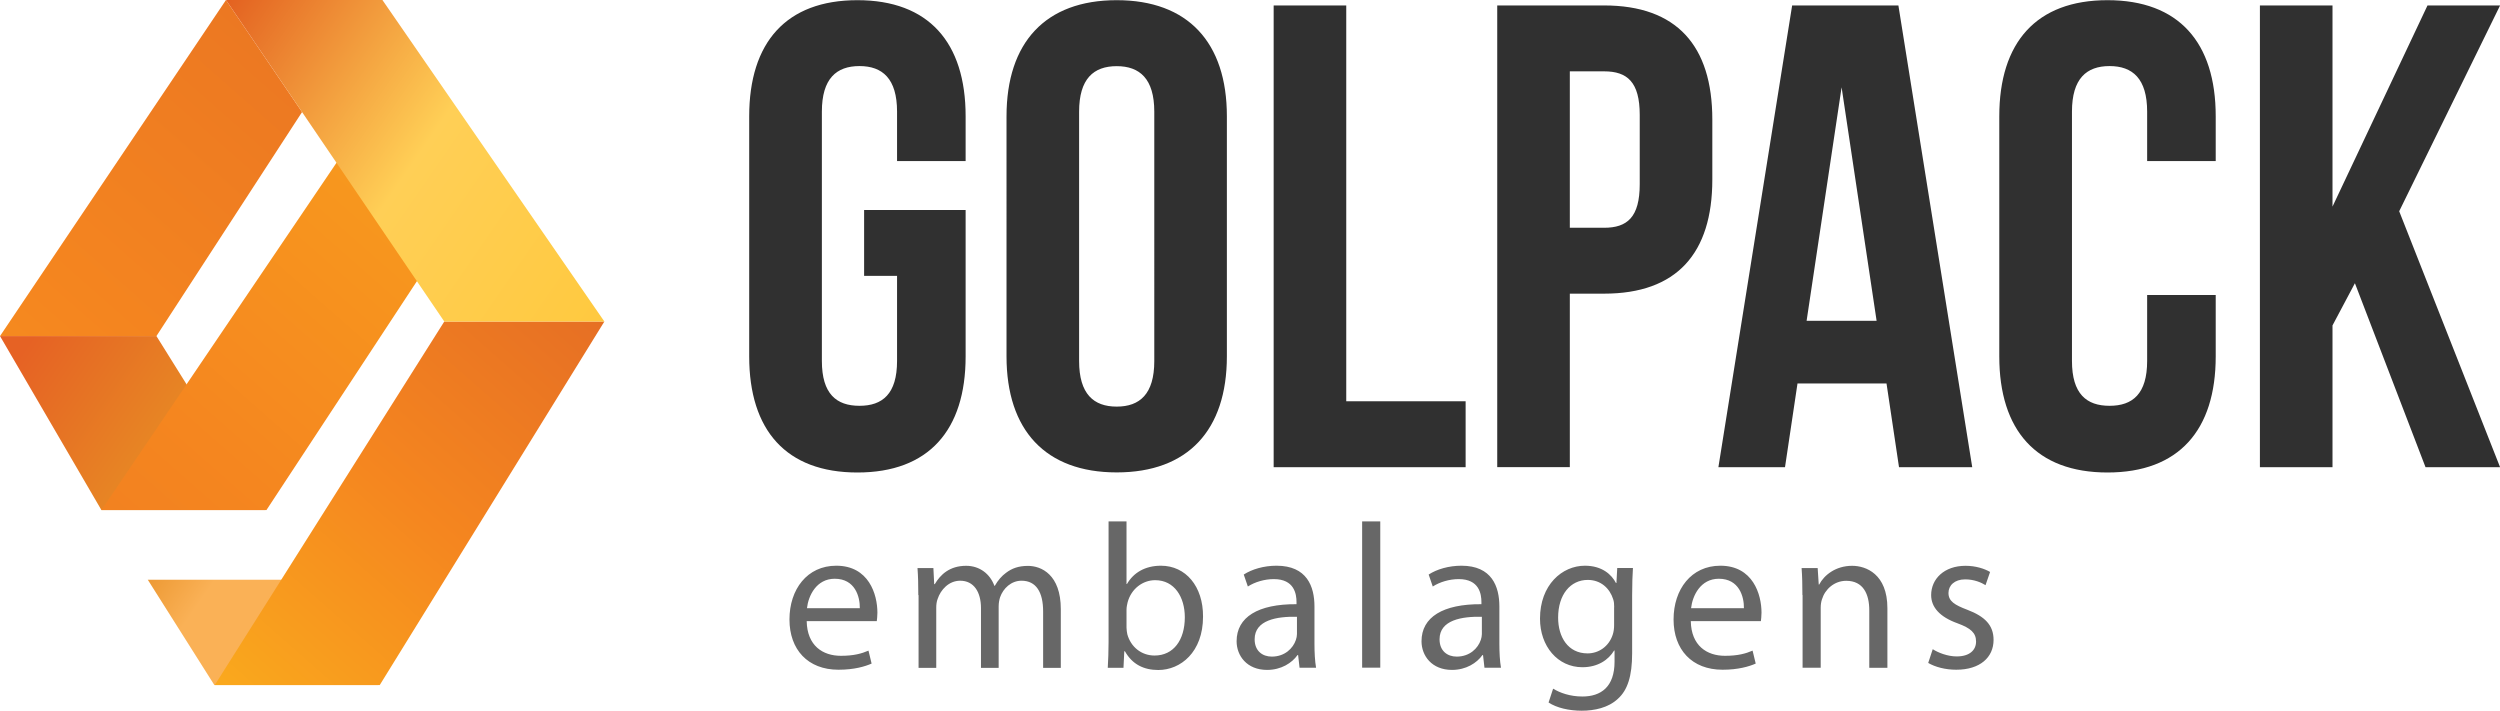
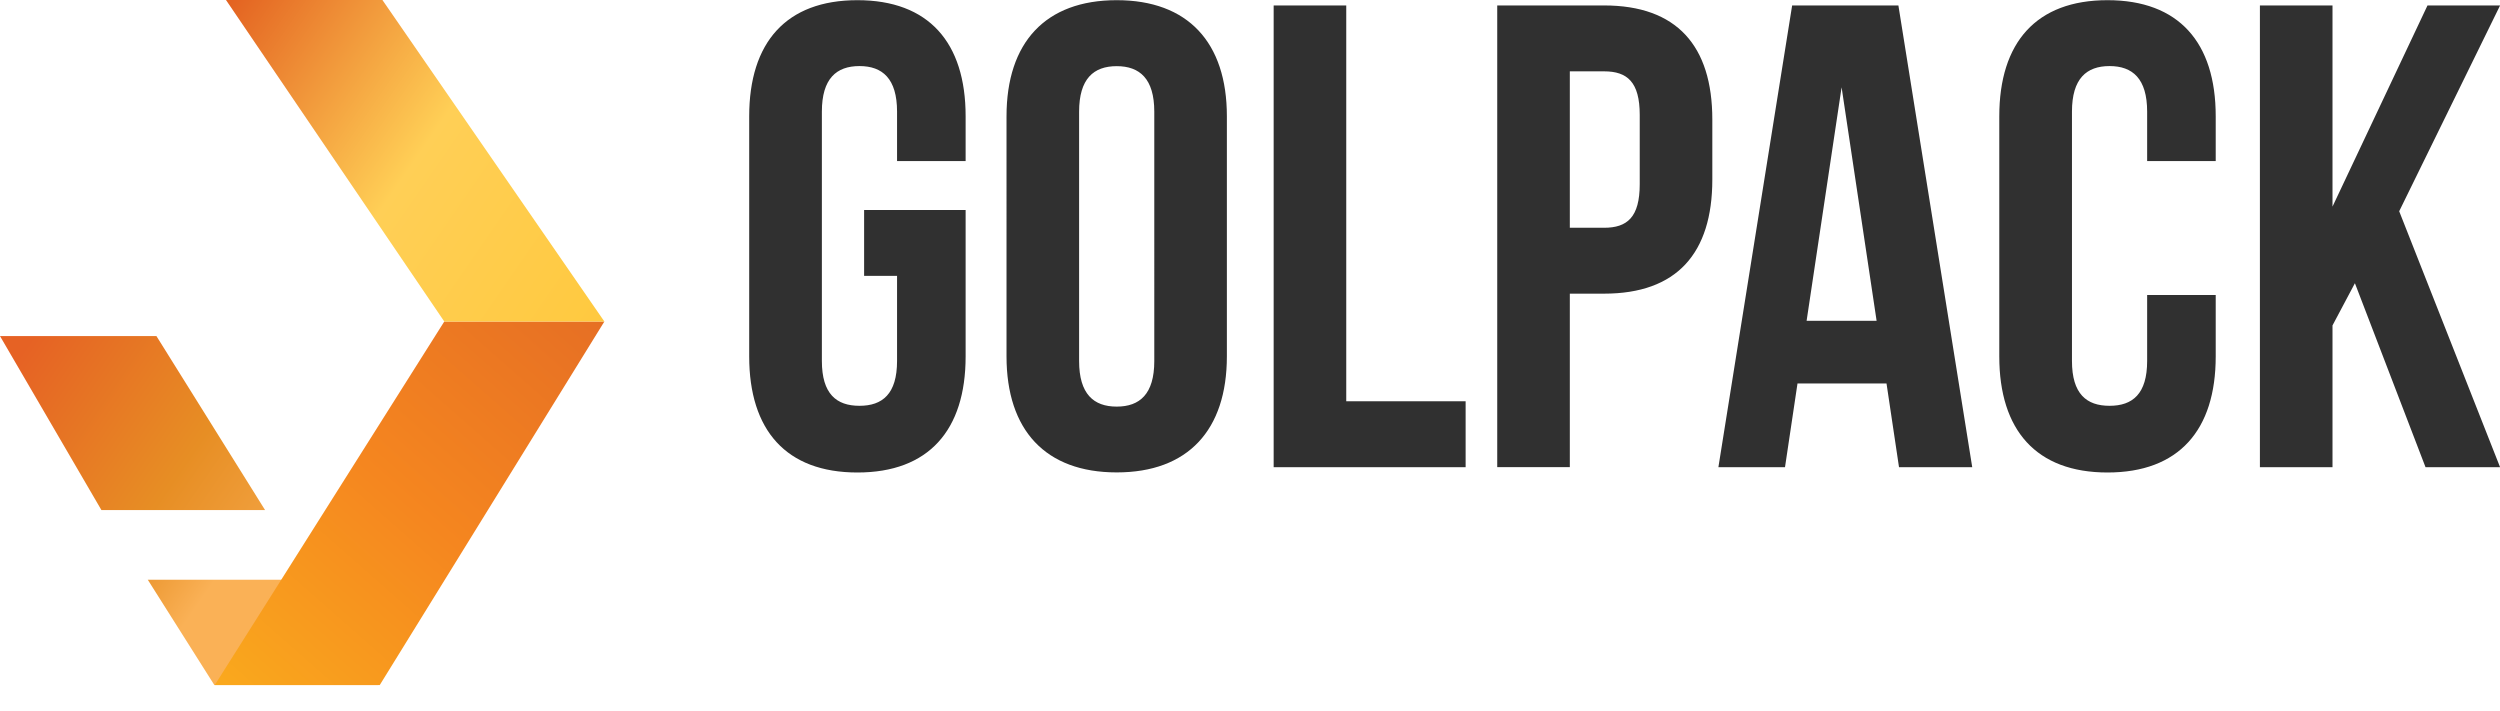
<svg xmlns="http://www.w3.org/2000/svg" xmlns:xlink="http://www.w3.org/1999/xlink" id="Layer_1" width="280" height="79.6" viewBox="0 0 280 79.6">
  <defs>
    <style>.cls-1{fill:url(#linear-gradient-2);}.cls-2{fill:url(#linear-gradient-6);}.cls-3{fill:#303030;}.cls-4{fill:#676767;}.cls-5{fill:url(#linear-gradient-5);}.cls-6{fill:url(#linear-gradient-3);}.cls-7{fill:url(#linear-gradient);}.cls-8{fill:url(#linear-gradient-4);}</style>
    <linearGradient id="linear-gradient" x1="38.91" y1="64.26" x2="2.63" y2="39.24" gradientUnits="userSpaceOnUse">
      <stop offset="0" stop-color="#fab156" />
      <stop offset=".5" stop-color="#e78e24" />
      <stop offset="1" stop-color="#e66224" />
    </linearGradient>
    <linearGradient id="linear-gradient-2" x1="32.62" y1="73.29" x2="-1.91" y2="49.49" gradientUnits="userSpaceOnUse">
      <stop offset=".28" stop-color="#fab156" />
      <stop offset=".5" stop-color="#e78e24" />
      <stop offset=".59" stop-color="#e78523" />
      <stop offset=".75" stop-color="#e77c23" />
      <stop offset="1" stop-color="#e87a23" />
    </linearGradient>
    <linearGradient id="linear-gradient-3" x1="67.99" y1="-1.37" x2="-21.83" y2="100.73" gradientUnits="userSpaceOnUse">
      <stop offset="0" stop-color="#faa91d" />
      <stop offset=".5" stop-color="#f5861f" />
      <stop offset="1" stop-color="#e66f24" />
    </linearGradient>
    <linearGradient id="linear-gradient-4" x1="65.64" y1="34.21" x2="26.41" y2="78.81" gradientUnits="userSpaceOnUse">
      <stop offset="0" stop-color="#e66f24" />
      <stop offset=".5" stop-color="#f5861f" />
      <stop offset="1" stop-color="#faa91d" />
    </linearGradient>
    <linearGradient id="linear-gradient-5" x1="48.44" y1="-11.9" x2="-34.15" y2="81.98" xlink:href="#linear-gradient-4" />
    <linearGradient id="linear-gradient-6" x1="69.21" y1="33.81" x2="23.66" y2="2.39" gradientUnits="userSpaceOnUse">
      <stop offset="0" stop-color="#ffc93f" />
      <stop offset=".5" stop-color="#ffcf56" />
      <stop offset="1" stop-color="#e36120" />
    </linearGradient>
  </defs>
  <path class="cls-3" d="m96.77,23.52h11.38v16.4c0,8.27-4.14,13-12.12,13s-12.12-4.73-12.12-13V13.03C83.91,4.75,88.05.02,96.03.02s12.12,4.73,12.12,13v5.02h-7.68v-5.54c0-3.69-1.63-5.1-4.21-5.1s-4.21,1.4-4.21,5.1v27.93c0,3.69,1.63,5.02,4.21,5.02s4.21-1.33,4.21-5.02v-9.53h-3.69v-7.39Zm15.96-10.49C112.73,4.75,117.09.02,125.07.02s12.34,4.73,12.34,13v26.89c0,8.27-4.36,13-12.34,13s-12.34-4.73-12.34-13V13.03Zm8.13,27.41c0,3.69,1.63,5.1,4.21,5.1s4.21-1.4,4.21-5.1V12.51c0-3.69-1.63-5.1-4.21-5.1s-4.21,1.4-4.21,5.1v27.93ZM142.65.61h8.13v44.33h13.37v7.39h-21.5V.61Zm49.13,12.78v6.72c0,8.27-3.99,12.78-12.12,12.78h-3.84v19.43h-8.13V.61h11.97c8.13,0,12.12,4.51,12.12,12.78Zm-15.96-5.39v17.51h3.84c2.59,0,3.99-1.18,3.99-4.88v-7.76c0-3.69-1.4-4.88-3.99-4.88h-3.84Zm45.07,44.33h-8.2l-1.4-9.38h-9.97l-1.4,9.38h-7.46L200.72.61h11.9l8.27,51.72Zm-18.54-16.4h7.83l-3.92-26.15-3.92,26.15Zm45.81-2.88v6.87c0,8.27-4.14,13-12.12,13s-12.12-4.73-12.12-13V13.03C223.92,4.75,228.06.02,236.04.02s12.12,4.73,12.12,13v5.02h-7.68v-5.54c0-3.69-1.63-5.1-4.21-5.1s-4.21,1.4-4.21,5.1v27.93c0,3.69,1.63,5.02,4.21,5.02s4.21-1.33,4.21-5.02v-7.39h7.68Zm15.59-1.33l-2.51,4.73v15.88h-8.13V.61h8.13v22.53l10.64-22.53h8.13l-11.3,23.05,11.3,28.67h-8.35l-7.91-20.61Z" />
-   <path class="cls-4" d="m90.35,69.57c.05,2.75,1.8,3.88,3.83,3.88,1.45,0,2.33-.25,3.09-.58l.35,1.45c-.72.32-1.94.69-3.71.69-3.44,0-5.49-2.26-5.49-5.63s1.98-6.02,5.24-6.02c3.65,0,4.61,3.21,4.61,5.26,0,.41-.05.74-.07.95h-7.84Zm5.95-1.45c.02-1.29-.53-3.3-2.81-3.3-2.05,0-2.95,1.89-3.11,3.3h5.93Zm6.55-1.48c0-1.15-.02-2.1-.09-3.02h1.78l.09,1.8h.07c.62-1.06,1.66-2.05,3.51-2.05,1.52,0,2.68.92,3.16,2.24h.05c.35-.62.78-1.11,1.25-1.45.67-.51,1.41-.78,2.47-.78,1.48,0,3.67.97,3.67,4.84v6.58h-1.98v-6.32c0-2.15-.78-3.44-2.42-3.44-1.15,0-2.05.85-2.4,1.85-.09.28-.16.65-.16,1.01v6.9h-1.98v-6.69c0-1.78-.78-3.07-2.33-3.07-1.27,0-2.19,1.02-2.52,2.03-.12.3-.16.65-.16.99v6.74h-1.98v-8.14Zm21.22,8.14c.05-.76.09-1.89.09-2.88v-13.5h2.01v7.01h.05c.72-1.25,2.01-2.05,3.81-2.05,2.77,0,4.73,2.31,4.71,5.7,0,3.99-2.52,5.98-5.01,5.98-1.61,0-2.91-.62-3.74-2.1h-.07l-.09,1.85h-1.75Zm2.1-4.48c0,.25.05.51.09.74.39,1.41,1.57,2.38,3.05,2.38,2.12,0,3.39-1.73,3.39-4.29,0-2.24-1.15-4.15-3.32-4.15-1.38,0-2.68.95-3.09,2.49-.05.23-.12.51-.12.83v2.01Zm19.38,4.48l-.16-1.41h-.07c-.62.88-1.82,1.66-3.41,1.66-2.26,0-3.41-1.59-3.41-3.21,0-2.7,2.4-4.18,6.71-4.15v-.23c0-.92-.25-2.58-2.54-2.58-1.04,0-2.12.32-2.91.83l-.46-1.34c.92-.6,2.26-.99,3.67-.99,3.41,0,4.25,2.33,4.25,4.57v4.18c0,.97.05,1.92.18,2.68h-1.85Zm-.3-5.7c-2.21-.05-4.73.35-4.73,2.52,0,1.31.88,1.94,1.92,1.94,1.45,0,2.38-.92,2.7-1.87.07-.21.12-.44.12-.65v-1.94Zm7.31-10.68h2.03v16.38h-2.03v-16.38Zm13.7,16.38l-.16-1.41h-.07c-.62.88-1.82,1.66-3.41,1.66-2.26,0-3.41-1.59-3.41-3.21,0-2.7,2.4-4.18,6.71-4.15v-.23c0-.92-.25-2.58-2.54-2.58-1.04,0-2.12.32-2.91.83l-.46-1.34c.92-.6,2.26-.99,3.67-.99,3.41,0,4.25,2.33,4.25,4.57v4.18c0,.97.05,1.92.18,2.68h-1.85Zm-.3-5.7c-2.21-.05-4.73.35-4.73,2.52,0,1.31.88,1.94,1.92,1.94,1.45,0,2.38-.92,2.7-1.87.07-.21.12-.44.12-.65v-1.94Zm16.93-5.47c-.05.81-.09,1.71-.09,3.07v6.48c0,2.56-.51,4.13-1.59,5.1-1.08,1.02-2.65,1.34-4.06,1.34s-2.81-.32-3.71-.92l.51-1.55c.74.46,1.89.88,3.28.88,2.08,0,3.6-1.08,3.6-3.9v-1.25h-.05c-.62,1.04-1.82,1.87-3.55,1.87-2.77,0-4.75-2.35-4.75-5.44,0-3.78,2.47-5.93,5.03-5.93,1.94,0,3,1.01,3.48,1.94h.05l.09-1.68h1.78Zm-2.1,4.41c0-.35-.02-.65-.12-.92-.37-1.18-1.36-2.15-2.84-2.15-1.94,0-3.32,1.64-3.32,4.22,0,2.19,1.11,4.01,3.3,4.01,1.25,0,2.38-.78,2.81-2.08.12-.35.16-.74.16-1.08v-2.01Zm8.58,1.55c.05,2.75,1.8,3.88,3.83,3.88,1.45,0,2.33-.25,3.09-.58l.35,1.45c-.72.32-1.94.69-3.71.69-3.44,0-5.49-2.26-5.49-5.63s1.98-6.02,5.24-6.02c3.65,0,4.61,3.21,4.61,5.26,0,.41-.05.74-.07.95h-7.84Zm5.95-1.45c.02-1.29-.53-3.3-2.81-3.3-2.05,0-2.95,1.89-3.11,3.3h5.93Zm6.55-1.48c0-1.15-.02-2.1-.09-3.02h1.8l.12,1.85h.05c.55-1.06,1.85-2.1,3.69-2.1,1.55,0,3.95.92,3.95,4.75v6.67h-2.03v-6.44c0-1.8-.67-3.3-2.58-3.3-1.34,0-2.38.95-2.72,2.08-.09.25-.14.6-.14.95v6.71h-2.03v-8.14Zm14.6,6.07c.6.39,1.66.81,2.68.81,1.48,0,2.17-.74,2.17-1.66,0-.97-.58-1.5-2.08-2.05-2.01-.72-2.95-1.82-2.95-3.16,0-1.8,1.45-3.28,3.85-3.28,1.13,0,2.12.32,2.75.69l-.51,1.48c-.44-.28-1.25-.65-2.28-.65-1.2,0-1.87.69-1.87,1.52,0,.92.67,1.34,2.12,1.89,1.94.74,2.93,1.71,2.93,3.37,0,1.96-1.52,3.34-4.18,3.34-1.22,0-2.35-.3-3.14-.76l.51-1.55Z" />
  <g>
    <polygon class="cls-7" points="11.36 57.13 0 37.64 17.52 37.64 29.69 57.13 11.36 57.13" />
    <polygon class="cls-1" points="24.01 76.73 16.55 64.93 34.07 64.93 42.34 76.73 24.01 76.73" />
-     <polygon class="cls-6" points="38.48 17.06 11.36 57.13 29.84 57.13 47.34 30.51 38.48 17.06" />
    <polygon class="cls-8" points="67.69 36.01 42.53 76.73 24.05 76.73 49.76 36.01 67.69 36.01" />
    <g>
-       <polygon class="cls-5" points="0 37.64 17.52 37.64 33.83 12.55 25.31 0 0 37.64" />
      <polygon class="cls-2" points="42.83 0 28.14 0 25.31 0 33.83 12.55 49.76 36.01 67.69 36.01 42.83 0" />
    </g>
  </g>
</svg>